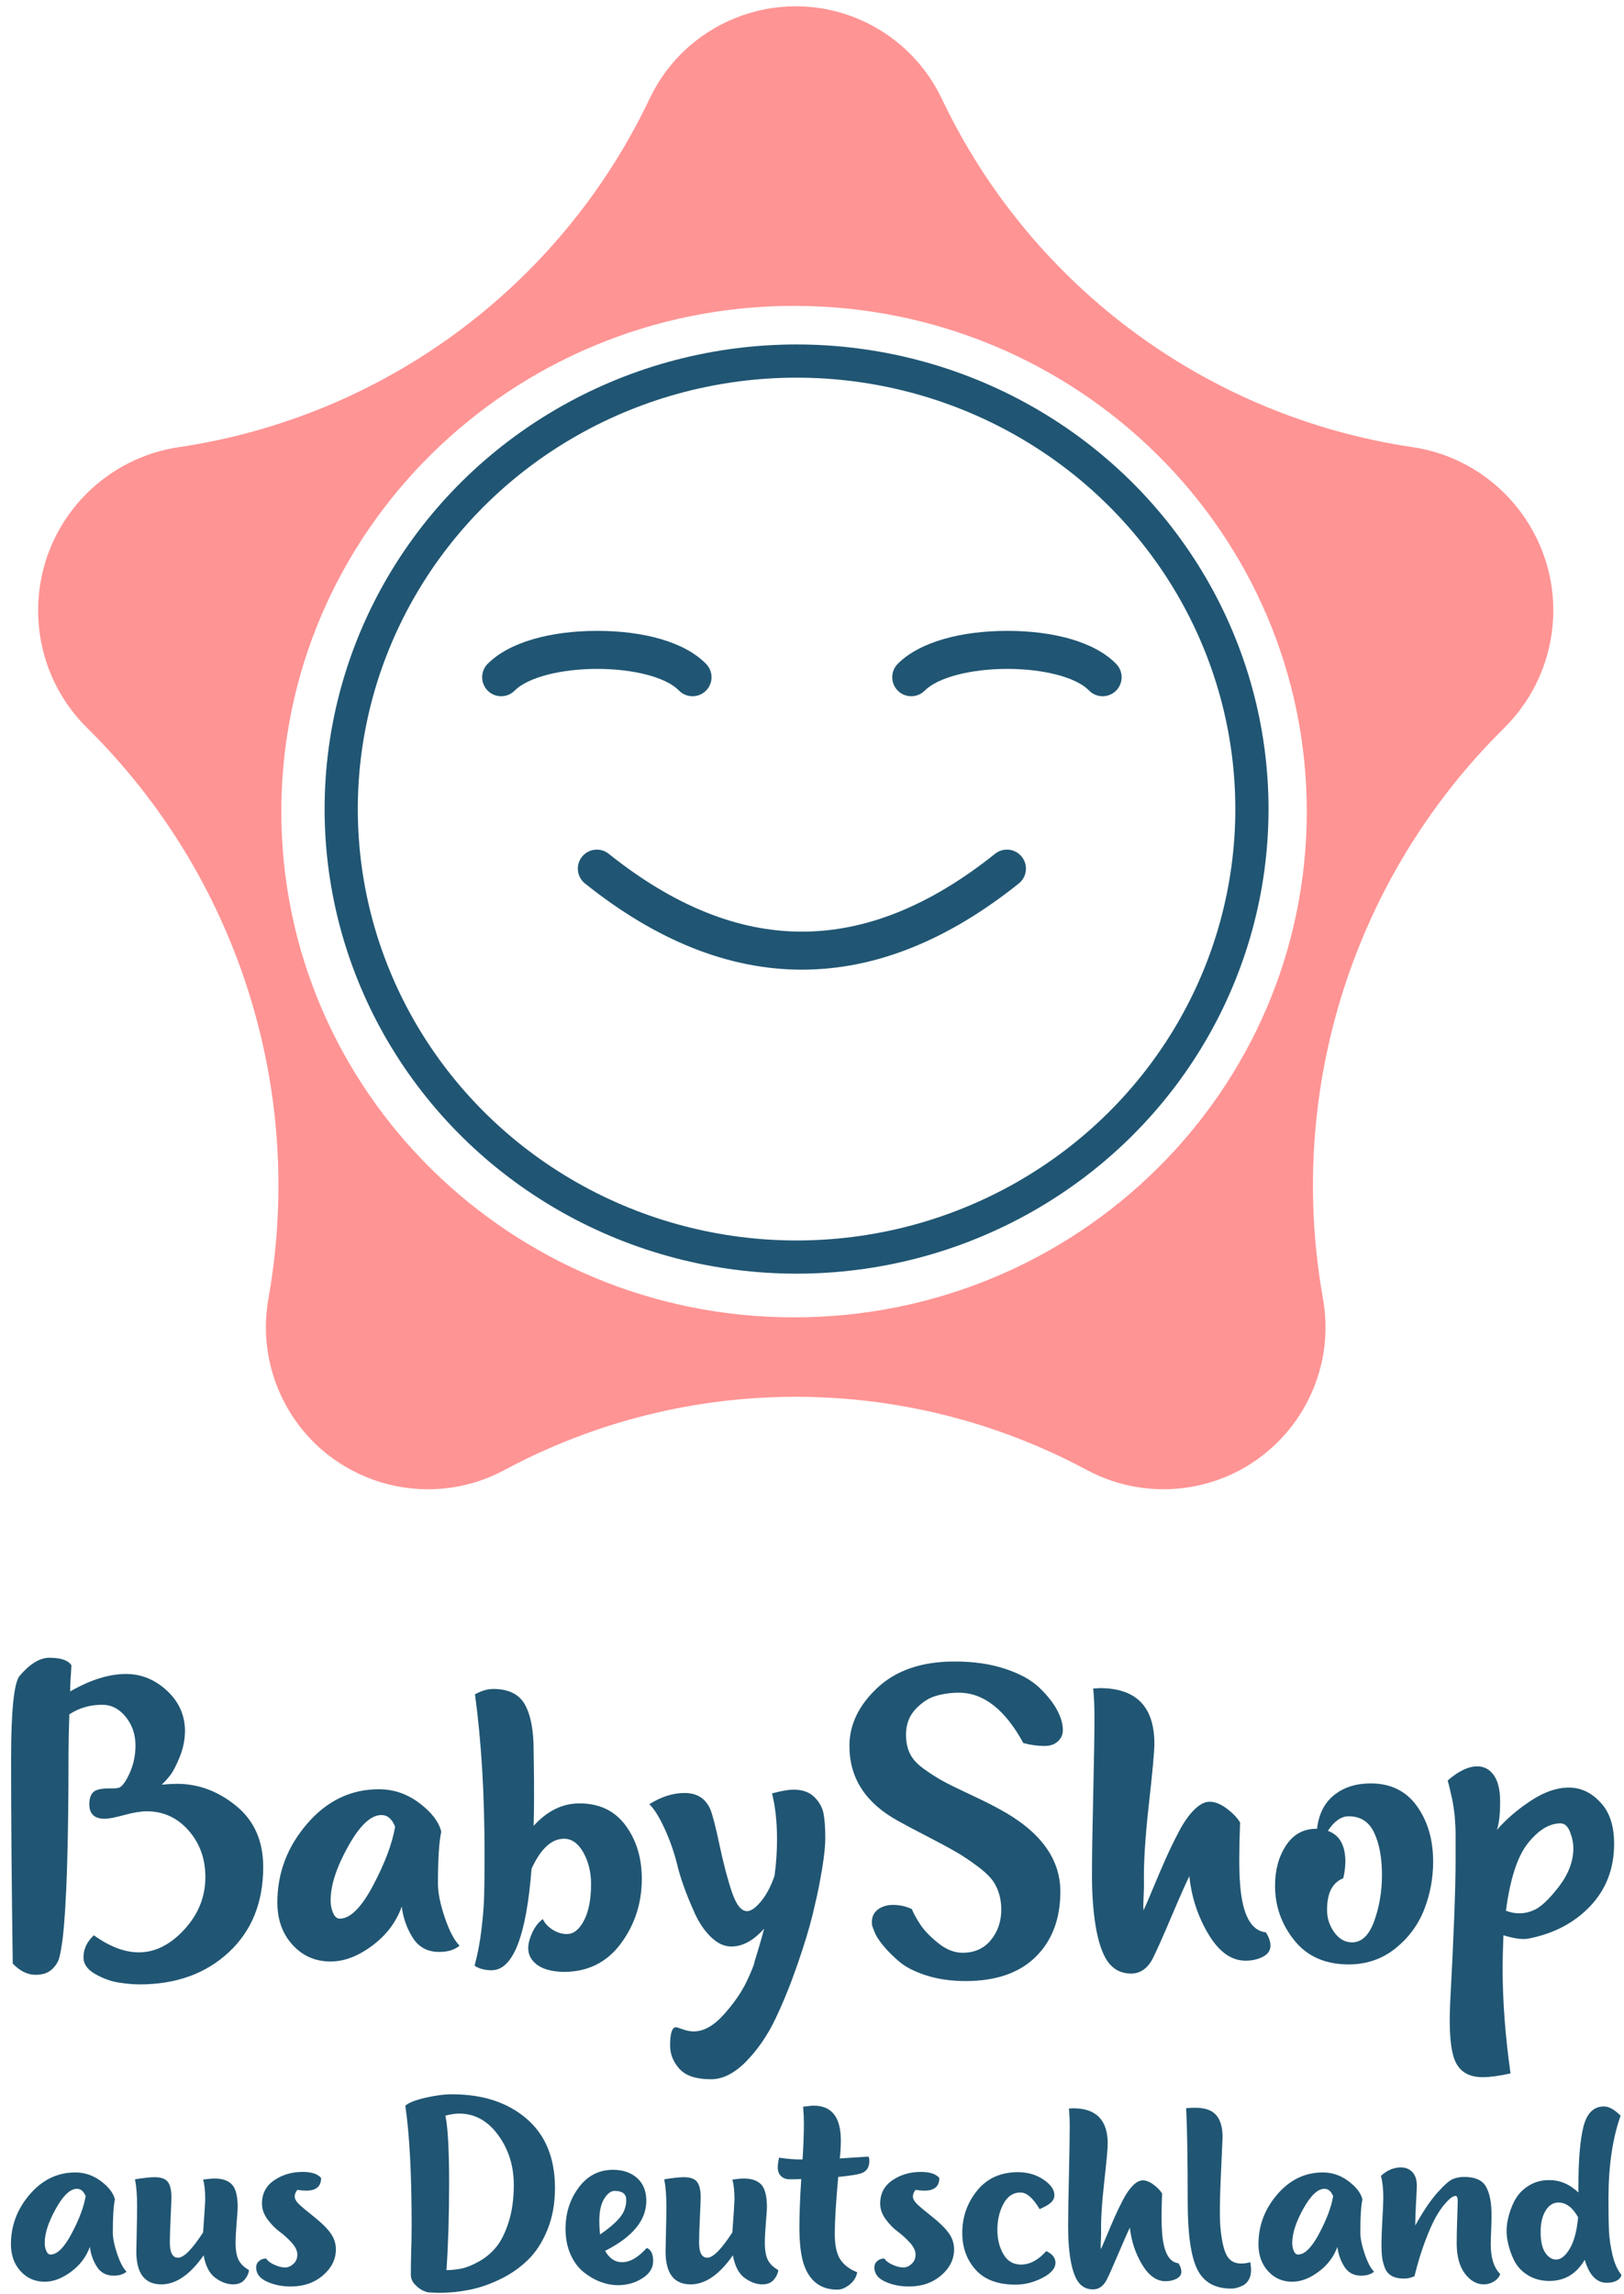
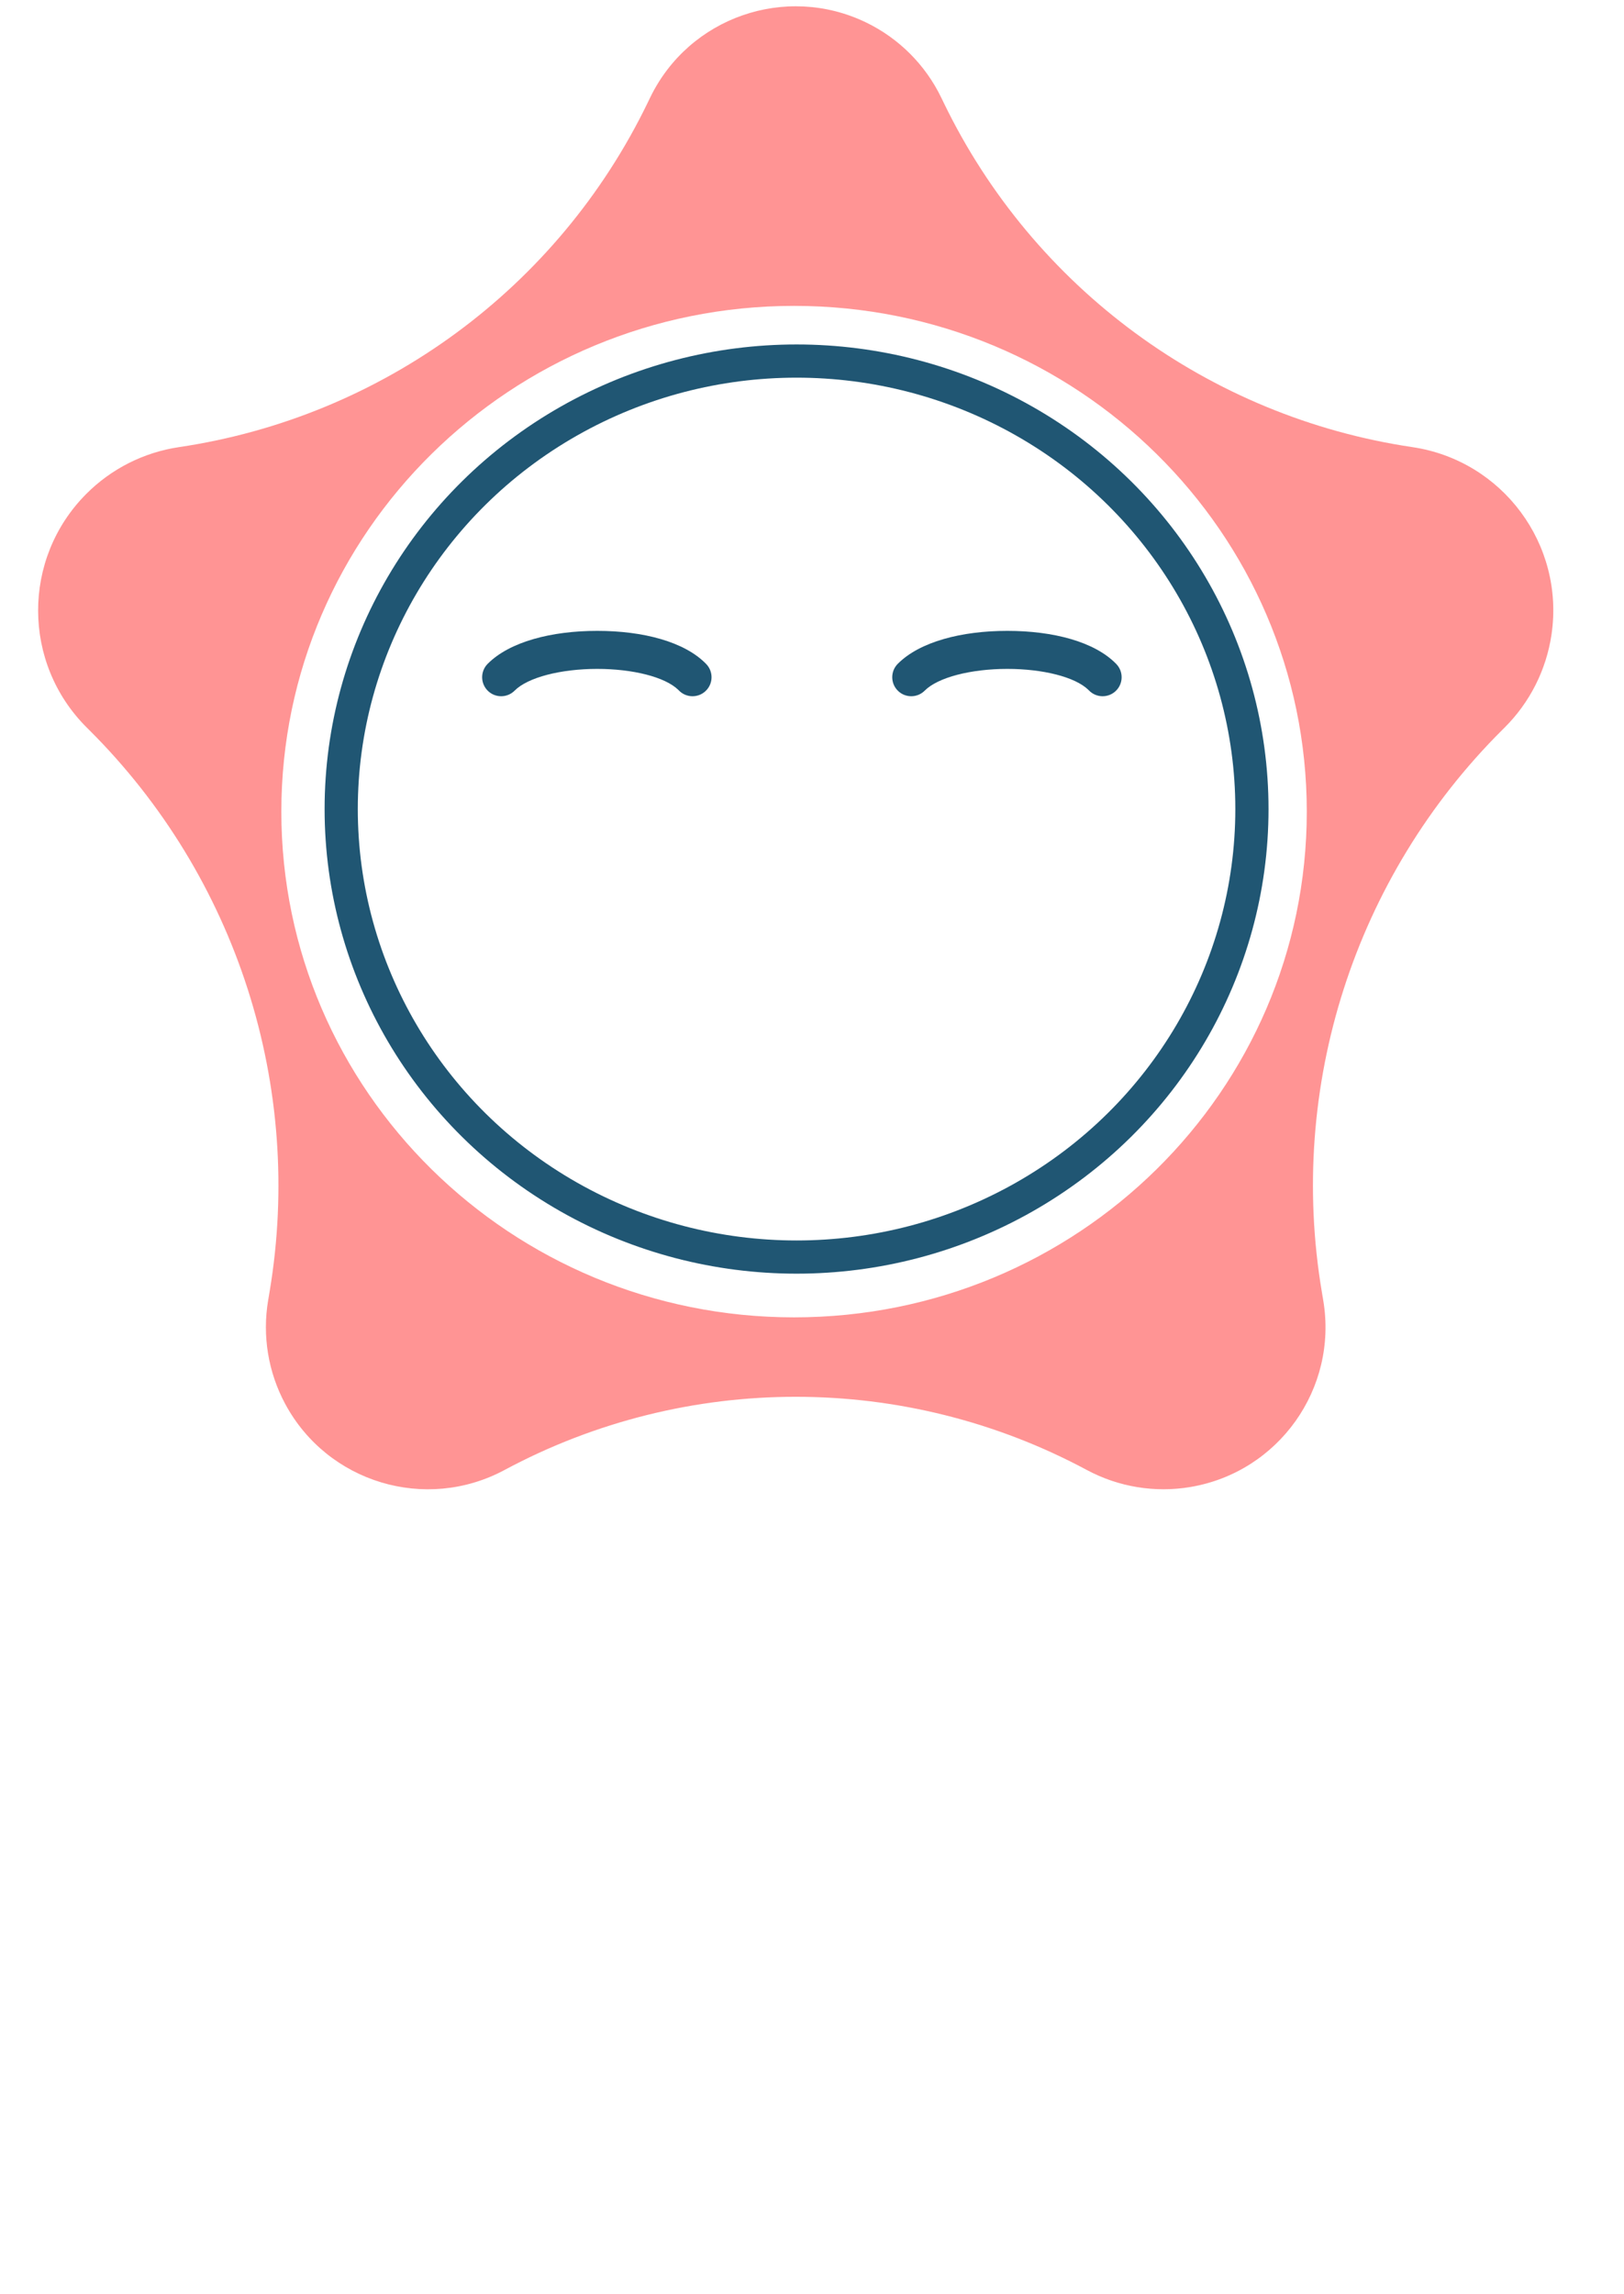
<svg xmlns="http://www.w3.org/2000/svg" width="160" height="226" viewBox="0 0 299 422" version="1.1">
  <title>Artboard Copy 13</title>
  <desc>Created with Sketch.</desc>
  <g id="Page-1" stroke="none" stroke-width="1" fill="none" fill-rule="evenodd">
    <g id="Artboard-Copy-10" transform="translate(-548, -141)">
      <g id="Group-Copy-2" transform="translate(550, 141)">
        <path d="M157.455,3.965 C163.499,6.887 168.378,11.766 171.3,17.81 L171.732,18.703 C188.23,52.828 220.542,76.58 258.035,82.142 C274.645,84.606 286.113,100.069 283.649,116.679 C282.688,123.157 279.662,129.151 275.02,133.77 L274.6,134.188 C247.399,161.256 235.011,199.834 241.369,237.679 L241.628,239.219 C244.358,255.466 233.4,270.85 217.152,273.58 C210.631,274.676 203.93,273.573 198.103,270.446 C164.625,252.478 124.371,252.478 90.893,270.446 C76.377,278.237 58.293,272.785 50.502,258.269 C47.375,252.442 46.272,245.741 47.368,239.219 L47.627,237.679 C53.985,199.834 41.597,161.256 14.396,134.188 L13.976,133.77 C2.073,121.925 2.026,102.674 13.87,90.771 C18.489,86.129 24.483,83.103 30.961,82.142 C68.454,76.58 100.766,52.828 117.264,18.703 L117.695,17.81 C124.852,3.007 142.653,-3.191 157.455,3.965 Z M144.197,56.142 C92.063,56.142 49.799,97.826 49.799,149.245 C49.799,200.664 92.063,242.347 144.197,242.347 C196.332,242.347 238.596,200.664 238.596,149.245 C238.596,97.826 196.332,56.142 144.197,56.142 Z" id="Oval-Copy-3" fill="#FF9494" />
        <ellipse id="Oval-Copy-2" stroke="#205673" stroke-width="6.112" cx="144.658" cy="148.774" rx="83.838" ry="82.474" />
        <g id="Face" transform="translate(50, 49)" />
-         <path d="M181.204,157.006 C182.713,155.799 184.916,156.043 186.123,157.553 C187.331,159.062 187.086,161.265 185.577,162.472 C172.408,173.007 159.076,178.34 145.638,178.34 C132.201,178.34 118.869,173.007 105.7,162.472 C104.191,161.265 103.946,159.062 105.153,157.553 C106.361,156.043 108.563,155.799 110.073,157.006 C122.072,166.605 133.908,171.34 145.638,171.34 C157.369,171.34 169.205,166.605 181.204,157.006 Z" id="Path-4" fill="#205673" fill-rule="nonzero" />
        <path d="M122.989,117.037 C124.333,115.647 126.548,115.611 127.938,116.955 C129.327,118.299 129.363,120.515 128.019,121.904 C124.05,126.006 116.408,128.004 107.961,128.004 C99.529,128.004 91.841,126.011 87.789,121.94 C86.425,120.57 86.43,118.354 87.799,116.99 C89.169,115.626 91.385,115.631 92.749,117.001 C95.175,119.437 101.217,121.004 107.961,121.004 C114.541,121.004 120.401,119.509 122.832,117.192 L122.989,117.037 Z" id="Path" fill="#205673" fill-rule="nonzero" transform="translate(107.886, 121.987) scale(1, -1) translate(-107.886, -121.987) " />
        <path d="M198.493,117.037 C199.837,115.647 202.052,115.611 203.442,116.955 C204.831,118.299 204.867,120.515 203.523,121.904 C199.554,126.006 191.912,128.004 183.465,128.004 C175.033,128.004 167.345,126.011 163.293,121.94 C161.929,120.57 161.934,118.354 163.303,116.99 C164.673,115.626 166.889,115.631 168.253,117.001 C170.679,119.437 176.721,121.004 183.465,121.004 C190.045,121.004 195.905,119.509 198.336,117.192 L198.493,117.037 Z" id="Path-Copy" fill="#205673" fill-rule="nonzero" transform="translate(183.39, 121.987) scale(1, -1) translate(-183.39, -121.987) " />
-         <path d="M23.71,365.142 C30.4,365.142 35.864,363.176 40.103,359.244 C44.341,355.312 46.46,350.077 46.46,343.541 C46.46,338.74 44.801,334.987 41.481,332.281 C38.162,329.574 34.536,328.221 30.604,328.221 C29.838,328.221 28.893,328.272 27.77,328.374 C28.23,327.965 28.74,327.404 29.302,326.689 C29.864,325.974 30.464,324.825 31.102,323.242 C31.74,321.659 32.06,320.025 32.06,318.339 C32.009,315.48 30.885,313.041 28.689,311.024 C26.493,309.007 23.991,307.998 21.182,307.998 C18.067,307.998 14.646,309.071 10.918,311.216 C10.918,310.45 10.944,309.684 10.995,308.918 C11.046,308.152 11.084,307.551 11.11,307.117 C11.135,306.683 11.148,306.441 11.148,306.39 C10.535,305.471 9.182,305.011 7.088,305.011 C5.352,305.011 3.539,306.109 1.649,308.305 C0.577,309.53 0.041,314.688 0.041,323.778 C0.041,334.196 0.143,346.707 0.347,361.312 C1.675,362.691 3.079,363.38 4.56,363.38 C5.837,363.38 6.833,363.048 7.548,362.384 C8.263,361.72 8.722,360.993 8.926,360.201 C9.131,359.41 9.335,358.248 9.539,356.716 C10.254,350.588 10.612,339.328 10.612,322.935 C10.612,320.893 10.663,318.39 10.765,315.429 C12.552,314.254 14.569,313.667 16.816,313.667 C18.501,313.667 19.944,314.407 21.144,315.888 C22.344,317.369 22.944,319.131 22.944,321.174 C22.944,323.063 22.548,324.838 21.757,326.497 C20.965,328.157 20.263,328.987 19.65,328.987 L19.114,329.063 L18.118,329.063 C16.586,329.063 15.591,329.306 15.131,329.791 C14.671,330.276 14.442,331.004 14.442,331.974 C14.442,333.761 15.386,334.655 17.276,334.655 C17.991,334.655 19.191,334.425 20.876,333.966 C22.561,333.506 23.94,333.276 25.012,333.276 C28.076,333.276 30.643,334.451 32.711,336.8 C34.779,339.149 35.813,342.009 35.813,345.379 C35.813,349.005 34.524,352.222 31.945,355.031 C29.366,357.839 26.57,359.244 23.557,359.244 C20.953,359.244 18.195,358.197 15.284,356.103 C14.008,357.278 13.369,358.631 13.369,360.163 C13.369,361.389 14.084,362.41 15.514,363.227 C16.944,364.044 18.374,364.567 19.804,364.797 C21.233,365.027 22.536,365.142 23.71,365.142 Z M58.87,360.929 C61.372,360.929 63.925,359.959 66.53,358.018 C69.134,356.078 70.947,353.677 71.968,350.818 C72.224,352.911 72.9,354.826 73.998,356.563 C75.096,358.299 76.717,359.167 78.862,359.167 C80.445,359.167 81.696,358.784 82.616,358.018 C81.645,357.048 80.739,355.324 79.896,352.848 C79.054,350.371 78.632,348.29 78.632,346.605 C78.632,342.06 78.837,338.868 79.245,337.03 C78.786,335.191 77.432,333.43 75.185,331.744 C72.938,330.059 70.462,329.217 67.755,329.217 C62.597,329.217 58.193,331.336 54.542,335.574 C50.89,339.813 49.065,344.639 49.065,350.052 C49.065,353.218 49.997,355.822 51.861,357.865 C53.725,359.908 56.061,360.929 58.87,360.929 Z M60.555,353.039 C60.044,353.039 59.636,352.694 59.329,352.005 C59.023,351.316 58.87,350.537 58.87,349.669 C58.87,346.911 59.942,343.605 62.087,339.749 C64.232,335.893 66.274,333.966 68.215,333.966 C69.338,333.966 70.181,334.681 70.743,336.111 C70.232,339.175 68.891,342.762 66.721,346.873 C64.551,350.984 62.495,353.039 60.555,353.039 Z M101.766,362.844 C106.208,362.844 109.719,361.108 112.298,357.635 C114.877,354.163 116.166,350.179 116.166,345.686 C116.166,341.856 115.171,338.587 113.179,335.881 C111.187,333.174 108.353,331.821 104.676,331.821 C101.561,331.821 98.753,333.2 96.25,335.957 C96.301,334.068 96.327,332.166 96.327,330.251 C96.327,328.336 96.314,326.561 96.289,324.927 C96.263,323.293 96.25,322.348 96.25,322.093 C96.25,318.365 95.714,315.543 94.642,313.628 C93.569,311.713 91.629,310.756 88.82,310.756 C87.748,310.756 86.624,311.088 85.45,311.752 C86.624,320.331 87.212,330.11 87.212,341.09 C87.212,344.664 87.186,347.307 87.135,349.018 C87.084,350.728 86.918,352.758 86.637,355.107 C86.356,357.456 85.935,359.652 85.373,361.695 C86.19,362.257 87.237,362.538 88.514,362.538 C92.446,362.538 94.897,356.307 95.867,343.847 C97.553,340.17 99.544,338.332 101.842,338.332 C103.272,338.332 104.459,339.175 105.404,340.86 C106.349,342.545 106.821,344.485 106.821,346.681 C106.821,349.49 106.387,351.724 105.519,353.384 C104.651,355.043 103.604,355.873 102.378,355.873 C101.459,355.873 100.578,355.605 99.736,355.069 C98.893,354.533 98.293,353.882 97.936,353.116 C97.119,353.729 96.467,354.571 95.982,355.644 C95.497,356.716 95.255,357.661 95.255,358.478 C95.255,359.703 95.804,360.725 96.902,361.542 C97.999,362.359 99.621,362.793 101.766,362.844 Z M128.882,382.607 C131.078,382.607 133.248,381.509 135.393,379.313 C137.538,377.117 139.338,374.487 140.793,371.423 C142.249,368.359 143.602,365.014 144.853,361.389 C146.104,357.763 147.023,354.737 147.611,352.311 C148.198,349.886 148.619,347.984 148.875,346.605 C149.59,342.877 149.947,340.068 149.947,338.179 C149.947,336.391 149.845,334.923 149.641,333.774 C149.436,332.625 148.875,331.591 147.955,330.672 C147.036,329.753 145.76,329.293 144.125,329.293 C143.155,329.293 141.827,329.523 140.142,329.983 C140.755,332.434 141.061,335.268 141.061,338.485 C141.061,340.681 140.908,342.902 140.602,345.149 C139.938,347.09 139.108,348.66 138.112,349.86 C137.117,351.06 136.261,351.66 135.546,351.66 C134.474,351.66 133.542,350.486 132.75,348.137 C131.959,345.788 131.206,342.928 130.491,339.558 C129.776,336.187 129.214,333.991 128.805,332.97 C127.937,330.927 126.354,329.906 124.056,329.906 C121.911,329.906 119.741,330.595 117.545,331.974 C118.413,332.791 119.333,334.247 120.303,336.34 C121.273,338.434 122.039,340.579 122.601,342.775 C122.907,344.102 123.329,345.52 123.865,347.026 C124.401,348.532 125.078,350.192 125.895,352.005 C126.712,353.818 127.72,355.299 128.92,356.448 C130.12,357.597 131.359,358.171 132.635,358.171 C134.729,358.171 136.746,357.073 138.687,354.878 C138.176,356.818 137.589,358.835 136.925,360.929 C136.874,361.44 136.389,362.665 135.47,364.606 C134.55,366.546 133.159,368.563 131.295,370.657 C129.431,372.751 127.58,373.798 125.741,373.798 C125.078,373.798 124.401,373.67 123.712,373.415 C123.022,373.159 122.601,373.032 122.448,373.032 C121.733,373.032 121.375,374.155 121.375,376.402 C121.375,377.985 121.95,379.415 123.099,380.692 C124.248,381.968 126.175,382.607 128.882,382.607 Z M175.761,364.529 C181.379,364.529 185.694,363.035 188.707,360.048 C191.72,357.061 193.226,353.065 193.226,348.06 C193.226,341.983 189.498,336.928 182.042,332.893 C180.664,332.127 178.851,331.221 176.604,330.174 C174.357,329.127 172.697,328.31 171.625,327.723 C170.552,327.136 169.391,326.395 168.139,325.501 C166.888,324.608 166.02,323.663 165.535,322.667 C165.05,321.671 164.807,320.51 164.807,319.182 C164.807,317.292 165.395,315.722 166.569,314.471 C167.744,313.22 169.008,312.403 170.361,312.02 C171.714,311.637 173.106,311.445 174.536,311.445 C179.081,311.445 183.038,314.535 186.409,320.714 C187.736,321.071 189.039,321.25 190.315,321.25 C191.337,321.25 192.154,320.969 192.766,320.408 C193.379,319.846 193.686,319.156 193.686,318.339 C193.686,317.165 193.315,315.901 192.575,314.548 C191.834,313.194 190.736,311.828 189.281,310.45 C187.826,309.071 185.745,307.934 183.038,307.041 C180.332,306.147 177.242,305.7 173.77,305.7 C167.744,305.7 163.007,307.309 159.56,310.526 C156.113,313.743 154.39,317.318 154.39,321.25 C154.39,327.123 157.326,331.693 163.199,334.962 C164.271,335.574 166.02,336.506 168.446,337.757 C170.872,339.009 172.723,340.004 173.999,340.745 C175.276,341.485 176.629,342.392 178.059,343.464 C179.489,344.537 180.485,345.532 181.047,346.452 C181.915,347.881 182.349,349.516 182.349,351.354 C182.349,353.55 181.71,355.426 180.434,356.984 C179.157,358.542 177.421,359.32 175.225,359.32 C173.693,359.32 172.187,358.72 170.706,357.52 C169.225,356.32 168.127,355.171 167.412,354.073 C166.697,352.975 166.186,352.043 165.88,351.277 C164.807,350.767 163.658,350.511 162.433,350.511 C161.309,350.511 160.377,350.792 159.637,351.354 C158.896,351.916 158.526,352.682 158.526,353.652 C158.526,354.009 158.552,354.265 158.603,354.418 L158.986,355.414 C159.241,356.129 159.777,356.984 160.594,357.98 C161.411,358.976 162.407,359.971 163.582,360.967 C164.756,361.963 166.416,362.806 168.561,363.495 C170.706,364.184 173.106,364.529 175.761,364.529 Z M206.248,363.15 C207.933,363.15 209.261,362.231 210.231,360.393 C210.946,358.963 212.095,356.384 213.678,352.656 C215.261,348.928 216.359,346.452 216.972,345.226 C217.381,349.107 218.555,352.669 220.496,355.912 C222.436,359.154 224.709,360.776 227.313,360.776 C228.539,360.776 229.611,360.533 230.53,360.048 C231.449,359.563 231.909,358.886 231.909,358.018 C231.909,357.252 231.628,356.435 231.066,355.567 C228.309,355.261 226.726,352.299 226.317,346.681 C226.113,344.332 226.113,340.553 226.317,335.345 C225.807,334.476 224.989,333.621 223.866,332.778 C222.743,331.936 221.696,331.515 220.725,331.515 C219.806,331.515 218.849,332.012 217.853,333.008 C216.857,334.004 215.912,335.357 215.019,337.068 C214.125,338.779 213.321,340.438 212.606,342.047 C211.891,343.656 211.125,345.443 210.308,347.409 C209.491,349.375 208.903,350.741 208.546,351.507 C208.495,351.099 208.482,350.639 208.508,350.128 C208.533,349.618 208.559,348.979 208.584,348.213 C208.61,347.447 208.623,347.013 208.623,346.911 C208.52,343.234 208.814,338.319 209.503,332.166 C210.193,326.012 210.538,322.246 210.538,320.867 C210.538,314.024 207.193,310.603 200.503,310.603 C200.35,310.603 200.146,310.615 199.89,310.641 C199.635,310.667 199.431,310.679 199.277,310.679 C199.431,312.365 199.507,314.101 199.507,315.888 C199.507,318.901 199.431,323.663 199.277,330.174 C199.124,336.685 199.048,341.651 199.048,345.073 C199.048,349.005 199.328,352.426 199.89,355.337 C200.452,358.146 201.243,360.15 202.265,361.35 C203.286,362.55 204.614,363.15 206.248,363.15 Z M246.54,361.465 C249.757,361.414 252.565,360.418 254.966,358.478 C257.366,356.537 259.115,354.163 260.213,351.354 C261.311,348.545 261.86,345.609 261.86,342.545 C261.86,338.511 260.864,335.102 258.872,332.319 C256.881,329.536 254.046,328.144 250.37,328.144 C247.663,328.144 245.416,328.859 243.629,330.289 C241.841,331.719 240.795,333.787 240.488,336.494 L240.335,336.494 C237.986,336.494 236.135,337.515 234.781,339.558 C233.428,341.6 232.752,344.077 232.752,346.988 C232.752,350.767 233.952,354.137 236.352,357.099 C238.752,360.061 242.148,361.516 246.54,361.465 Z M246.923,357.405 C245.646,357.405 244.561,356.793 243.667,355.567 C242.773,354.341 242.327,352.963 242.327,351.431 C242.327,348.315 243.322,346.375 245.314,345.609 C245.569,344.485 245.697,343.464 245.697,342.545 C245.697,339.532 244.625,337.643 242.48,336.877 C243.654,335.089 244.931,334.196 246.31,334.196 C248.506,334.196 250.076,335.217 251.021,337.26 C251.965,339.302 252.438,341.881 252.438,344.996 C252.438,348.009 251.965,350.83 251.021,353.46 C250.076,356.09 248.71,357.405 246.923,357.405 Z M270.975,382.224 C272.303,382.224 274.013,381.994 276.107,381.534 C275.137,374.64 274.652,368.18 274.652,362.155 C274.652,360.571 274.703,358.554 274.805,356.103 C276.797,356.716 278.329,356.92 279.401,356.716 C284.099,355.797 287.904,353.792 290.814,350.703 C293.725,347.613 295.181,343.796 295.181,339.251 C295.181,336.136 294.44,333.71 292.959,331.974 C291.223,329.931 289.18,328.91 286.831,328.91 C284.635,328.91 282.312,329.714 279.861,331.323 C277.409,332.932 275.316,334.732 273.579,336.723 C273.988,335.651 274.192,333.889 274.192,331.438 C274.192,329.344 273.809,327.748 273.043,326.65 C272.277,325.552 271.256,325.004 269.979,325.004 C268.345,325.004 266.532,325.872 264.541,327.608 C264.694,328.17 264.834,328.731 264.962,329.293 C265.09,329.855 265.204,330.353 265.307,330.787 C265.409,331.221 265.498,331.706 265.575,332.242 C265.651,332.778 265.715,333.212 265.766,333.544 C265.817,333.876 265.856,334.336 265.881,334.923 C265.907,335.51 265.932,335.932 265.958,336.187 C265.98,336.414 265.993,336.802 265.996,337.352 L265.996,342.009 C265.996,347.371 265.664,356.18 265,368.436 C264.745,373.696 265.051,377.309 265.919,379.275 C266.788,381.241 268.473,382.224 270.975,382.224 Z M275.265,351.584 C276.031,345.711 277.384,341.562 279.324,339.136 C281.265,336.711 283.257,335.498 285.299,335.498 C286.065,335.498 286.652,336.021 287.061,337.068 C287.47,338.115 287.674,339.123 287.674,340.094 C287.674,342.494 286.767,344.868 284.954,347.218 C283.142,349.567 281.597,350.996 280.32,351.507 C278.686,352.222 277.001,352.248 275.265,351.584 Z" id="BabyShop" fill="#205673" fill-rule="nonzero" />
-         <path d="M6.234,419.881 C7.821,419.881 9.441,419.265 11.094,418.034 C12.746,416.803 13.896,415.28 14.544,413.466 C14.706,414.794 15.136,416.009 15.832,417.111 C16.529,418.212 17.558,418.763 18.918,418.763 C19.923,418.763 20.717,418.52 21.3,418.034 C20.684,417.419 20.109,416.325 19.575,414.754 C19.04,413.182 18.773,411.862 18.773,410.793 C18.773,407.909 18.902,405.884 19.161,404.718 C18.87,403.551 18.011,402.434 16.586,401.364 C15.16,400.295 13.589,399.761 11.871,399.761 C8.599,399.761 5.805,401.105 3.488,403.794 C1.171,406.484 0.013,409.545 0.013,412.98 C0.013,414.989 0.604,416.641 1.787,417.937 C2.97,419.233 4.452,419.881 6.234,419.881 Z M7.303,414.875 C6.979,414.875 6.72,414.656 6.525,414.219 C6.331,413.782 6.234,413.288 6.234,412.737 C6.234,410.987 6.914,408.889 8.275,406.443 C9.636,403.997 10.932,402.774 12.163,402.774 C12.876,402.774 13.41,403.227 13.767,404.135 C13.443,406.079 12.592,408.355 11.215,410.963 C9.838,413.571 8.534,414.875 7.303,414.875 Z M40.934,420.367 C41.809,420.367 42.489,420.1 42.975,419.565 C43.461,419.03 43.753,418.423 43.85,417.743 C42.943,417.224 42.303,416.6 41.931,415.871 C41.558,415.142 41.372,414.081 41.372,412.688 C41.372,411.846 41.436,410.631 41.566,409.043 C41.696,407.456 41.76,406.5 41.76,406.176 C41.76,404.135 41.412,402.741 40.716,401.996 C40.019,401.251 38.942,400.878 37.484,400.878 C37.062,400.878 36.366,400.943 35.394,401.073 C35.653,401.948 35.783,403.195 35.783,404.815 C35.783,405.171 35.653,407.164 35.394,410.793 C33.385,413.903 31.846,415.458 30.777,415.458 C29.772,415.458 29.27,414.519 29.27,412.64 C29.27,411.635 29.319,410.112 29.416,408.071 C29.513,406.03 29.562,404.783 29.562,404.329 C29.562,403.033 29.343,402.093 28.906,401.51 C28.468,400.927 27.65,400.635 26.451,400.635 C25.674,400.635 24.475,400.765 22.855,401.024 C23.114,402.353 23.244,403.973 23.244,405.884 C23.244,407.18 23.22,408.8 23.171,410.744 C23.122,412.688 23.098,413.871 23.098,414.292 C23.098,418.342 24.637,420.367 27.715,420.367 C30.404,420.367 32.996,418.585 35.491,415.021 C35.847,416.997 36.568,418.382 37.654,419.176 C38.739,419.97 39.833,420.367 40.934,420.367 Z M51.529,420.756 C53.894,420.756 55.871,420.075 57.458,418.715 C59.046,417.354 59.84,415.75 59.84,413.903 C59.84,412.802 59.491,411.781 58.795,410.841 C58.098,409.902 57.005,408.849 55.514,407.682 C54.283,406.71 53.433,405.989 52.963,405.52 C52.493,405.05 52.258,404.604 52.258,404.183 C52.258,403.794 52.42,403.389 52.744,402.968 C53.36,403.065 53.91,403.114 54.396,403.114 C56.211,403.114 57.118,402.336 57.118,400.781 C56.502,400.036 55.368,399.663 53.716,399.663 C51.74,399.663 49.998,400.174 48.492,401.194 C46.985,402.215 46.232,403.649 46.232,405.495 C46.232,406.5 46.572,407.464 47.252,408.387 C47.933,409.31 48.678,410.072 49.488,410.671 C50.298,411.271 51.043,411.951 51.723,412.712 C52.404,413.474 52.744,414.195 52.744,414.875 C52.744,415.588 52.501,416.163 52.015,416.6 C51.529,417.038 51.027,417.257 50.508,417.257 C49.925,417.257 49.269,417.095 48.54,416.771 C47.811,416.447 47.301,416.058 47.009,415.604 C46.491,415.604 46.053,415.758 45.697,416.066 C45.341,416.374 45.162,416.771 45.162,417.257 C45.162,418.391 45.819,419.257 47.131,419.857 C48.443,420.456 49.909,420.756 51.529,420.756 Z M78.842,421.922 C80.721,421.922 82.593,421.736 84.456,421.363 C86.319,420.991 88.214,420.335 90.142,419.395 C92.07,418.455 93.762,417.273 95.22,415.847 C96.678,414.422 97.869,412.575 98.793,410.307 C99.716,408.039 100.178,405.479 100.178,402.628 C100.178,397.12 98.436,392.867 94.953,389.87 C91.47,386.873 86.894,385.375 81.224,385.375 C79.798,385.375 78.17,385.586 76.339,386.007 C74.509,386.428 73.269,386.914 72.621,387.465 C73.399,392.746 73.788,400.052 73.788,409.383 C73.788,411.198 73.755,413.045 73.691,414.924 C73.658,416.155 73.642,417.386 73.642,418.617 C73.642,419.265 73.893,419.857 74.395,420.391 C74.898,420.926 75.408,421.307 75.926,421.533 L75.926,421.533 L76.704,421.825 C77.611,421.89 78.324,421.922 78.842,421.922 Z M80.203,417.743 C80.527,412.947 80.689,407.618 80.689,401.753 C80.689,395.63 80.462,391.482 80.009,389.312 C80.948,389.052 81.791,388.923 82.536,388.923 C85.387,388.923 87.777,390.235 89.704,392.859 C91.632,395.484 92.596,398.546 92.596,402.045 C92.596,404.637 92.28,406.921 91.648,408.897 C91.017,410.874 90.255,412.405 89.364,413.49 C88.473,414.575 87.42,415.458 86.205,416.139 C84.99,416.819 83.913,417.257 82.973,417.451 C82.034,417.645 81.11,417.743 80.203,417.743 Z M111.793,420.513 C113.445,420.513 114.936,420.092 116.264,419.249 C117.593,418.407 118.257,417.354 118.257,416.09 C118.257,414.794 117.868,413.984 117.09,413.66 L116.629,414.122 C116.353,414.397 116.143,414.6 115.997,414.729 C115.851,414.859 115.624,415.037 115.317,415.264 C115.009,415.491 114.725,415.669 114.466,415.799 C114.207,415.928 113.907,416.042 113.567,416.139 C113.227,416.236 112.878,416.285 112.522,416.285 C111.226,416.285 110.189,415.588 109.412,414.195 C114.466,411.635 116.993,408.573 116.993,405.009 C116.993,403.195 116.426,401.786 115.292,400.781 C114.158,399.777 112.684,399.275 110.87,399.275 C108.278,399.275 106.172,400.36 104.552,402.531 C102.932,404.702 102.122,407.245 102.122,410.161 C102.122,411.911 102.429,413.474 103.045,414.851 C103.661,416.228 104.463,417.313 105.451,418.107 C106.439,418.901 107.476,419.5 108.561,419.905 C109.647,420.31 110.724,420.513 111.793,420.513 Z M108.488,411.182 C108.391,410.436 108.342,409.61 108.342,408.703 C108.342,406.921 108.642,405.552 109.242,404.596 C109.841,403.64 110.481,403.163 111.161,403.163 C112.587,403.163 113.3,403.713 113.3,404.815 C113.3,406.079 112.878,407.196 112.036,408.168 C111.194,409.14 110.011,410.145 108.488,411.182 Z M138.377,420.367 C139.252,420.367 139.932,420.1 140.418,419.565 C140.904,419.03 141.196,418.423 141.293,417.743 C140.386,417.224 139.746,416.6 139.374,415.871 C139.001,415.142 138.815,414.081 138.815,412.688 C138.815,411.846 138.879,410.631 139.009,409.043 C139.139,407.456 139.203,406.5 139.203,406.176 C139.203,404.135 138.855,402.741 138.159,401.996 C137.462,401.251 136.385,400.878 134.927,400.878 C134.505,400.878 133.809,400.943 132.837,401.073 C133.096,401.948 133.226,403.195 133.226,404.815 C133.226,405.171 133.096,407.164 132.837,410.793 C130.828,413.903 129.289,415.458 128.22,415.458 C127.215,415.458 126.713,414.519 126.713,412.64 C126.713,411.635 126.762,410.112 126.859,408.071 C126.956,406.03 127.005,404.783 127.005,404.329 C127.005,403.033 126.786,402.093 126.349,401.51 C125.911,400.927 125.093,400.635 123.894,400.635 C123.117,400.635 121.918,400.765 120.298,401.024 C120.557,402.353 120.687,403.973 120.687,405.884 C120.687,407.18 120.663,408.8 120.614,410.744 C120.565,412.688 120.541,413.871 120.541,414.292 C120.541,418.342 122.08,420.367 125.158,420.367 C127.847,420.367 130.439,418.585 132.934,415.021 C133.29,416.997 134.011,418.382 135.097,419.176 C136.182,419.97 137.276,420.367 138.377,420.367 Z M152.18,421.339 C152.892,421.339 153.638,421.031 154.415,420.416 C155.193,419.8 155.663,419.039 155.825,418.131 C154.464,417.613 153.435,416.843 152.738,415.823 C152.042,414.802 151.694,413.19 151.694,410.987 C151.694,408.752 151.904,405.285 152.325,400.587 C154.334,400.392 155.711,400.182 156.456,399.955 C157.526,399.631 158.06,398.853 158.06,397.622 C158.06,397.331 158.012,397.071 157.914,396.845 C157.299,396.877 156.4,396.934 155.217,397.015 C154.035,397.096 153.168,397.152 152.617,397.185 C152.747,396.018 152.811,394.917 152.811,393.88 C152.811,389.603 151.143,387.465 147.806,387.465 C147.546,387.465 147.182,387.497 146.712,387.562 C146.242,387.627 145.959,387.659 145.862,387.659 C145.959,388.728 146.007,389.749 146.007,390.721 C146.007,392.568 145.926,394.787 145.764,397.379 C144.306,397.379 142.865,397.266 141.439,397.039 C141.277,397.752 141.196,398.351 141.196,398.837 C141.196,399.518 141.399,400.052 141.804,400.441 C142.208,400.83 142.735,401.024 143.383,401.024 C144.387,401.024 145.1,401.008 145.521,400.976 C145.295,404.442 145.181,407.391 145.181,409.821 C145.181,412.607 145.424,414.81 145.91,416.43 C146.947,419.703 149.037,421.339 152.18,421.339 Z M165.35,420.756 C167.715,420.756 169.692,420.075 171.279,418.715 C172.867,417.354 173.661,415.75 173.661,413.903 C173.661,412.802 173.312,411.781 172.616,410.841 C171.919,409.902 170.826,408.849 169.335,407.682 C168.104,406.71 167.254,405.989 166.784,405.52 C166.314,405.05 166.079,404.604 166.079,404.183 C166.079,403.794 166.241,403.389 166.565,402.968 C167.181,403.065 167.732,403.114 168.218,403.114 C170.032,403.114 170.939,402.336 170.939,400.781 C170.324,400.036 169.19,399.663 167.537,399.663 C165.561,399.663 163.819,400.174 162.313,401.194 C160.806,402.215 160.053,403.649 160.053,405.495 C160.053,406.5 160.393,407.464 161.073,408.387 C161.754,409.31 162.499,410.072 163.309,410.671 C164.119,411.271 164.864,411.951 165.545,412.712 C166.225,413.474 166.565,414.195 166.565,414.875 C166.565,415.588 166.322,416.163 165.836,416.6 C165.35,417.038 164.848,417.257 164.33,417.257 C163.746,417.257 163.09,417.095 162.361,416.771 C161.632,416.447 161.122,416.058 160.83,415.604 C160.312,415.604 159.875,415.758 159.518,416.066 C159.162,416.374 158.984,416.771 158.984,417.257 C158.984,418.391 159.64,419.257 160.952,419.857 C162.264,420.456 163.73,420.756 165.35,420.756 Z M184.985,420.416 C186.669,420.416 188.314,420.002 189.917,419.176 C191.521,418.35 192.323,417.419 192.323,416.382 C192.323,415.475 191.756,414.762 190.622,414.243 C189.164,415.896 187.609,416.722 185.957,416.722 C184.563,416.722 183.494,416.09 182.749,414.827 C182.004,413.563 181.631,412.056 181.631,410.307 C181.631,408.525 182.004,406.937 182.749,405.544 C183.494,404.151 184.531,403.454 185.859,403.454 C187.026,403.454 188.208,404.475 189.407,406.516 C190.379,406.095 191.076,405.69 191.497,405.301 C191.918,404.912 192.129,404.459 192.129,403.94 C192.129,402.936 191.456,401.98 190.112,401.073 C188.767,400.166 187.204,399.712 185.422,399.712 C182.247,399.712 179.744,400.838 177.913,403.09 C176.083,405.341 175.167,407.942 175.167,410.89 C175.167,413.579 175.985,415.839 177.622,417.67 C179.258,419.5 181.712,420.416 184.985,420.416 Z M199.224,421.29 C200.294,421.29 201.136,420.707 201.752,419.541 C202.205,418.634 202.934,416.997 203.939,414.632 C204.943,412.267 205.64,410.696 206.028,409.918 C206.288,412.38 207.033,414.64 208.264,416.698 C209.495,418.755 210.937,419.784 212.589,419.784 C213.367,419.784 214.047,419.63 214.631,419.322 C215.214,419.014 215.505,418.585 215.505,418.034 C215.505,417.548 215.327,417.03 214.971,416.479 C213.221,416.285 212.217,414.405 211.958,410.841 C211.828,409.351 211.828,406.953 211.958,403.649 C211.634,403.098 211.115,402.555 210.402,402.02 C209.69,401.486 209.025,401.219 208.41,401.219 C207.827,401.219 207.219,401.534 206.587,402.166 C205.955,402.798 205.356,403.657 204.789,404.742 C204.222,405.827 203.712,406.88 203.258,407.901 C202.805,408.922 202.319,410.056 201.8,411.303 C201.282,412.55 200.909,413.417 200.682,413.903 C200.65,413.644 200.642,413.352 200.658,413.028 C200.674,412.704 200.69,412.299 200.707,411.813 C200.723,411.327 200.731,411.052 200.731,410.987 C200.666,408.654 200.852,405.536 201.29,401.632 C201.727,397.727 201.946,395.338 201.946,394.463 C201.946,390.122 199.824,387.951 195.579,387.951 C195.482,387.951 195.353,387.959 195.191,387.975 C195.029,387.991 194.899,387.999 194.802,387.999 C194.899,389.069 194.948,390.17 194.948,391.304 C194.948,393.216 194.899,396.237 194.802,400.368 C194.705,404.499 194.656,407.65 194.656,409.821 C194.656,412.316 194.834,414.486 195.191,416.333 C195.547,418.115 196.049,419.387 196.697,420.148 C197.345,420.91 198.188,421.29 199.224,421.29 Z M224.691,421.145 C224.982,421.145 225.298,421.104 225.638,421.023 C225.979,420.942 226.367,420.796 226.805,420.586 C227.242,420.375 227.607,420.027 227.898,419.541 C228.19,419.055 228.336,418.455 228.336,417.743 C228.336,417.289 228.287,416.803 228.19,416.285 C227.672,416.447 227.105,416.528 226.489,416.528 C225.29,416.528 224.415,416.033 223.865,415.045 C223.314,414.057 222.925,412.348 222.698,409.918 C222.536,408.201 222.56,405.058 222.771,400.49 C222.982,395.921 223.087,393.572 223.087,393.443 C223.119,391.596 222.747,390.203 221.969,389.263 C221.192,388.323 219.896,387.854 218.081,387.854 C217.336,387.854 216.769,387.886 216.38,387.951 C216.575,391.45 216.672,397.201 216.672,405.204 C216.672,411.068 217.255,415.191 218.421,417.572 C219.588,419.954 221.678,421.145 224.691,421.145 Z M235.917,419.881 C237.505,419.881 239.125,419.265 240.777,418.034 C242.43,416.803 243.58,415.28 244.228,413.466 C244.39,414.794 244.819,416.009 245.516,417.111 C246.212,418.212 247.241,418.763 248.602,418.763 C249.606,418.763 250.4,418.52 250.983,418.034 C250.368,417.419 249.793,416.325 249.258,414.754 C248.723,413.182 248.456,411.862 248.456,410.793 C248.456,407.909 248.586,405.884 248.845,404.718 C248.553,403.551 247.695,402.434 246.269,401.364 C244.844,400.295 243.272,399.761 241.555,399.761 C238.283,399.761 235.488,401.105 233.171,403.794 C230.855,406.484 229.697,409.545 229.697,412.98 C229.697,414.989 230.288,416.641 231.47,417.937 C232.653,419.233 234.135,419.881 235.917,419.881 Z M236.987,414.875 C236.663,414.875 236.403,414.656 236.209,414.219 C236.015,413.782 235.917,413.288 235.917,412.737 C235.917,410.987 236.598,408.889 237.959,406.443 C239.319,403.997 240.615,402.774 241.847,402.774 C242.559,402.774 243.094,403.227 243.45,404.135 C243.126,406.079 242.276,408.355 240.899,410.963 C239.522,413.571 238.218,414.875 236.987,414.875 Z M271.201,420.367 C271.849,420.367 272.465,420.189 273.048,419.832 C273.631,419.476 274.02,419.022 274.214,418.472 C273.048,417.305 272.465,415.475 272.465,412.98 C272.465,412.461 272.489,411.659 272.537,410.574 C272.586,409.489 272.61,408.476 272.61,407.537 C272.61,405.333 272.278,403.624 271.614,402.409 C270.95,401.194 269.597,400.587 267.556,400.587 C266.811,400.587 266.122,400.716 265.49,400.976 C264.859,401.235 263.911,402.069 262.647,403.478 C261.384,404.888 260.023,406.905 258.565,409.529 C258.565,408.46 258.614,407.051 258.711,405.301 C258.808,403.551 258.857,402.531 258.857,402.239 C258.857,401.105 258.581,400.255 258.03,399.688 C257.48,399.121 256.783,398.837 255.941,398.837 C254.612,398.837 253.381,399.356 252.247,400.392 C252.539,401.462 252.684,402.79 252.684,404.378 C252.684,405.155 252.628,406.524 252.514,408.484 C252.401,410.444 252.344,411.927 252.344,412.931 C252.344,413.903 252.385,414.713 252.466,415.361 C252.547,416.009 252.717,416.665 252.976,417.329 C253.235,417.994 253.656,418.488 254.24,418.812 C254.823,419.136 255.568,419.298 256.475,419.298 C257.188,419.298 257.836,419.152 258.419,418.86 C259.035,416.398 259.699,414.227 260.412,412.348 C261.125,410.469 261.764,409.027 262.331,408.023 C262.898,407.018 263.457,406.2 264.008,405.568 C264.559,404.936 264.98,404.531 265.272,404.353 C265.563,404.175 265.806,404.086 266.001,404.086 C266.26,404.086 266.39,404.426 266.39,405.107 C266.39,405.366 266.357,406.403 266.292,408.217 C266.228,410.031 266.195,411.554 266.195,412.785 C266.195,415.183 266.697,417.046 267.702,418.374 C268.706,419.703 269.873,420.367 271.201,420.367 Z M293.8,420.075 C294.578,420.075 295.209,419.938 295.695,419.662 C296.181,419.387 296.457,419.039 296.522,418.617 C295.776,417.678 295.226,416.438 294.869,414.899 C294.513,413.36 294.302,411.919 294.237,410.574 C294.173,409.229 294.14,407.245 294.14,404.621 C294.14,398.594 294.885,393.491 296.376,389.312 C295.242,388.178 294.221,387.611 293.314,387.611 C291.435,387.611 290.179,388.834 289.547,391.28 C288.916,393.726 288.6,397.509 288.6,402.628 L288.6,403.454 C287.012,401.931 285.214,401.17 283.205,401.17 C281.812,401.17 280.565,401.51 279.463,402.191 C278.361,402.871 277.511,403.762 276.911,404.864 C276.312,405.965 275.875,407.172 275.599,408.484 C275.324,409.796 275.316,411.109 275.575,412.421 C275.834,413.733 276.247,414.94 276.814,416.042 C277.381,417.143 278.232,418.034 279.366,418.715 C280.5,419.395 281.796,419.735 283.254,419.735 C286.073,419.735 288.243,418.439 289.766,415.847 C290.609,418.666 291.953,420.075 293.8,420.075 Z M284.517,415.799 C283.74,415.799 283.067,415.377 282.5,414.535 C281.933,413.693 281.65,412.413 281.65,410.696 C281.65,409.076 281.958,407.771 282.573,406.783 C283.189,405.795 283.967,405.301 284.906,405.301 C286.332,405.301 287.547,406.208 288.551,408.023 C288.324,410.517 287.814,412.437 287.02,413.782 C286.226,415.126 285.392,415.799 284.517,415.799 Z" id="ausDeutschland" fill="#205673" fill-rule="nonzero" />
      </g>
    </g>
  </g>
</svg>